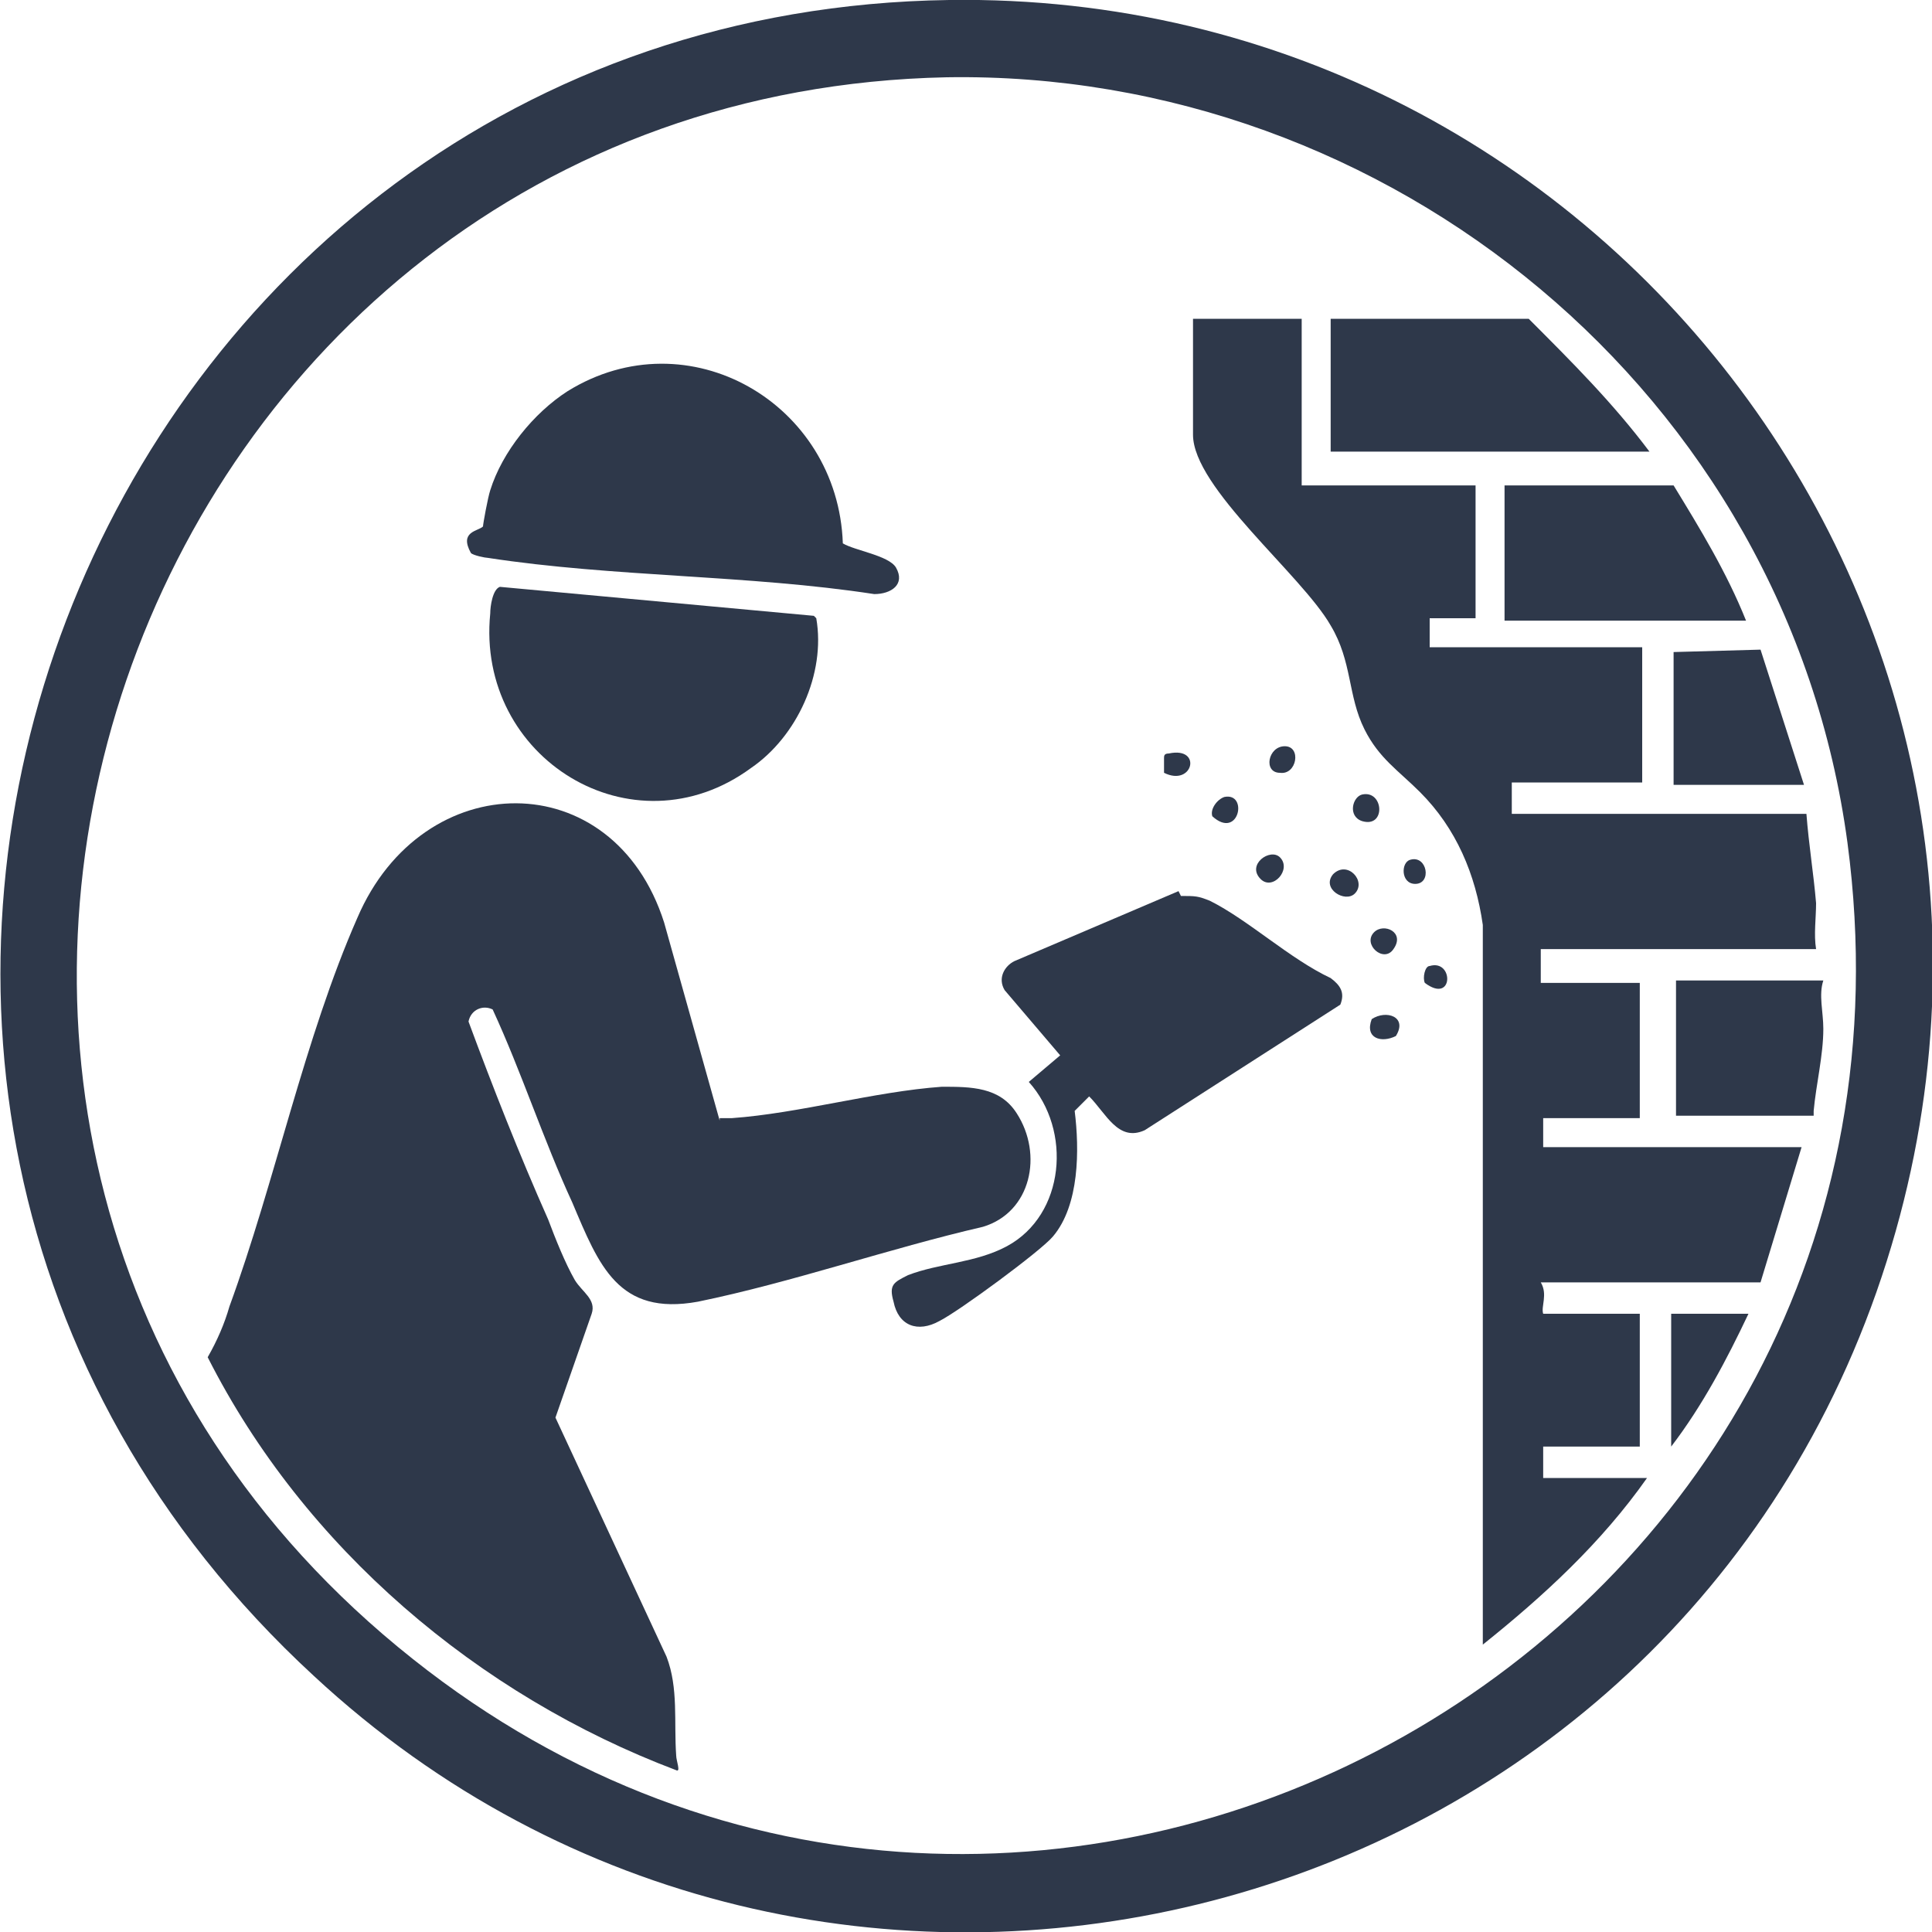
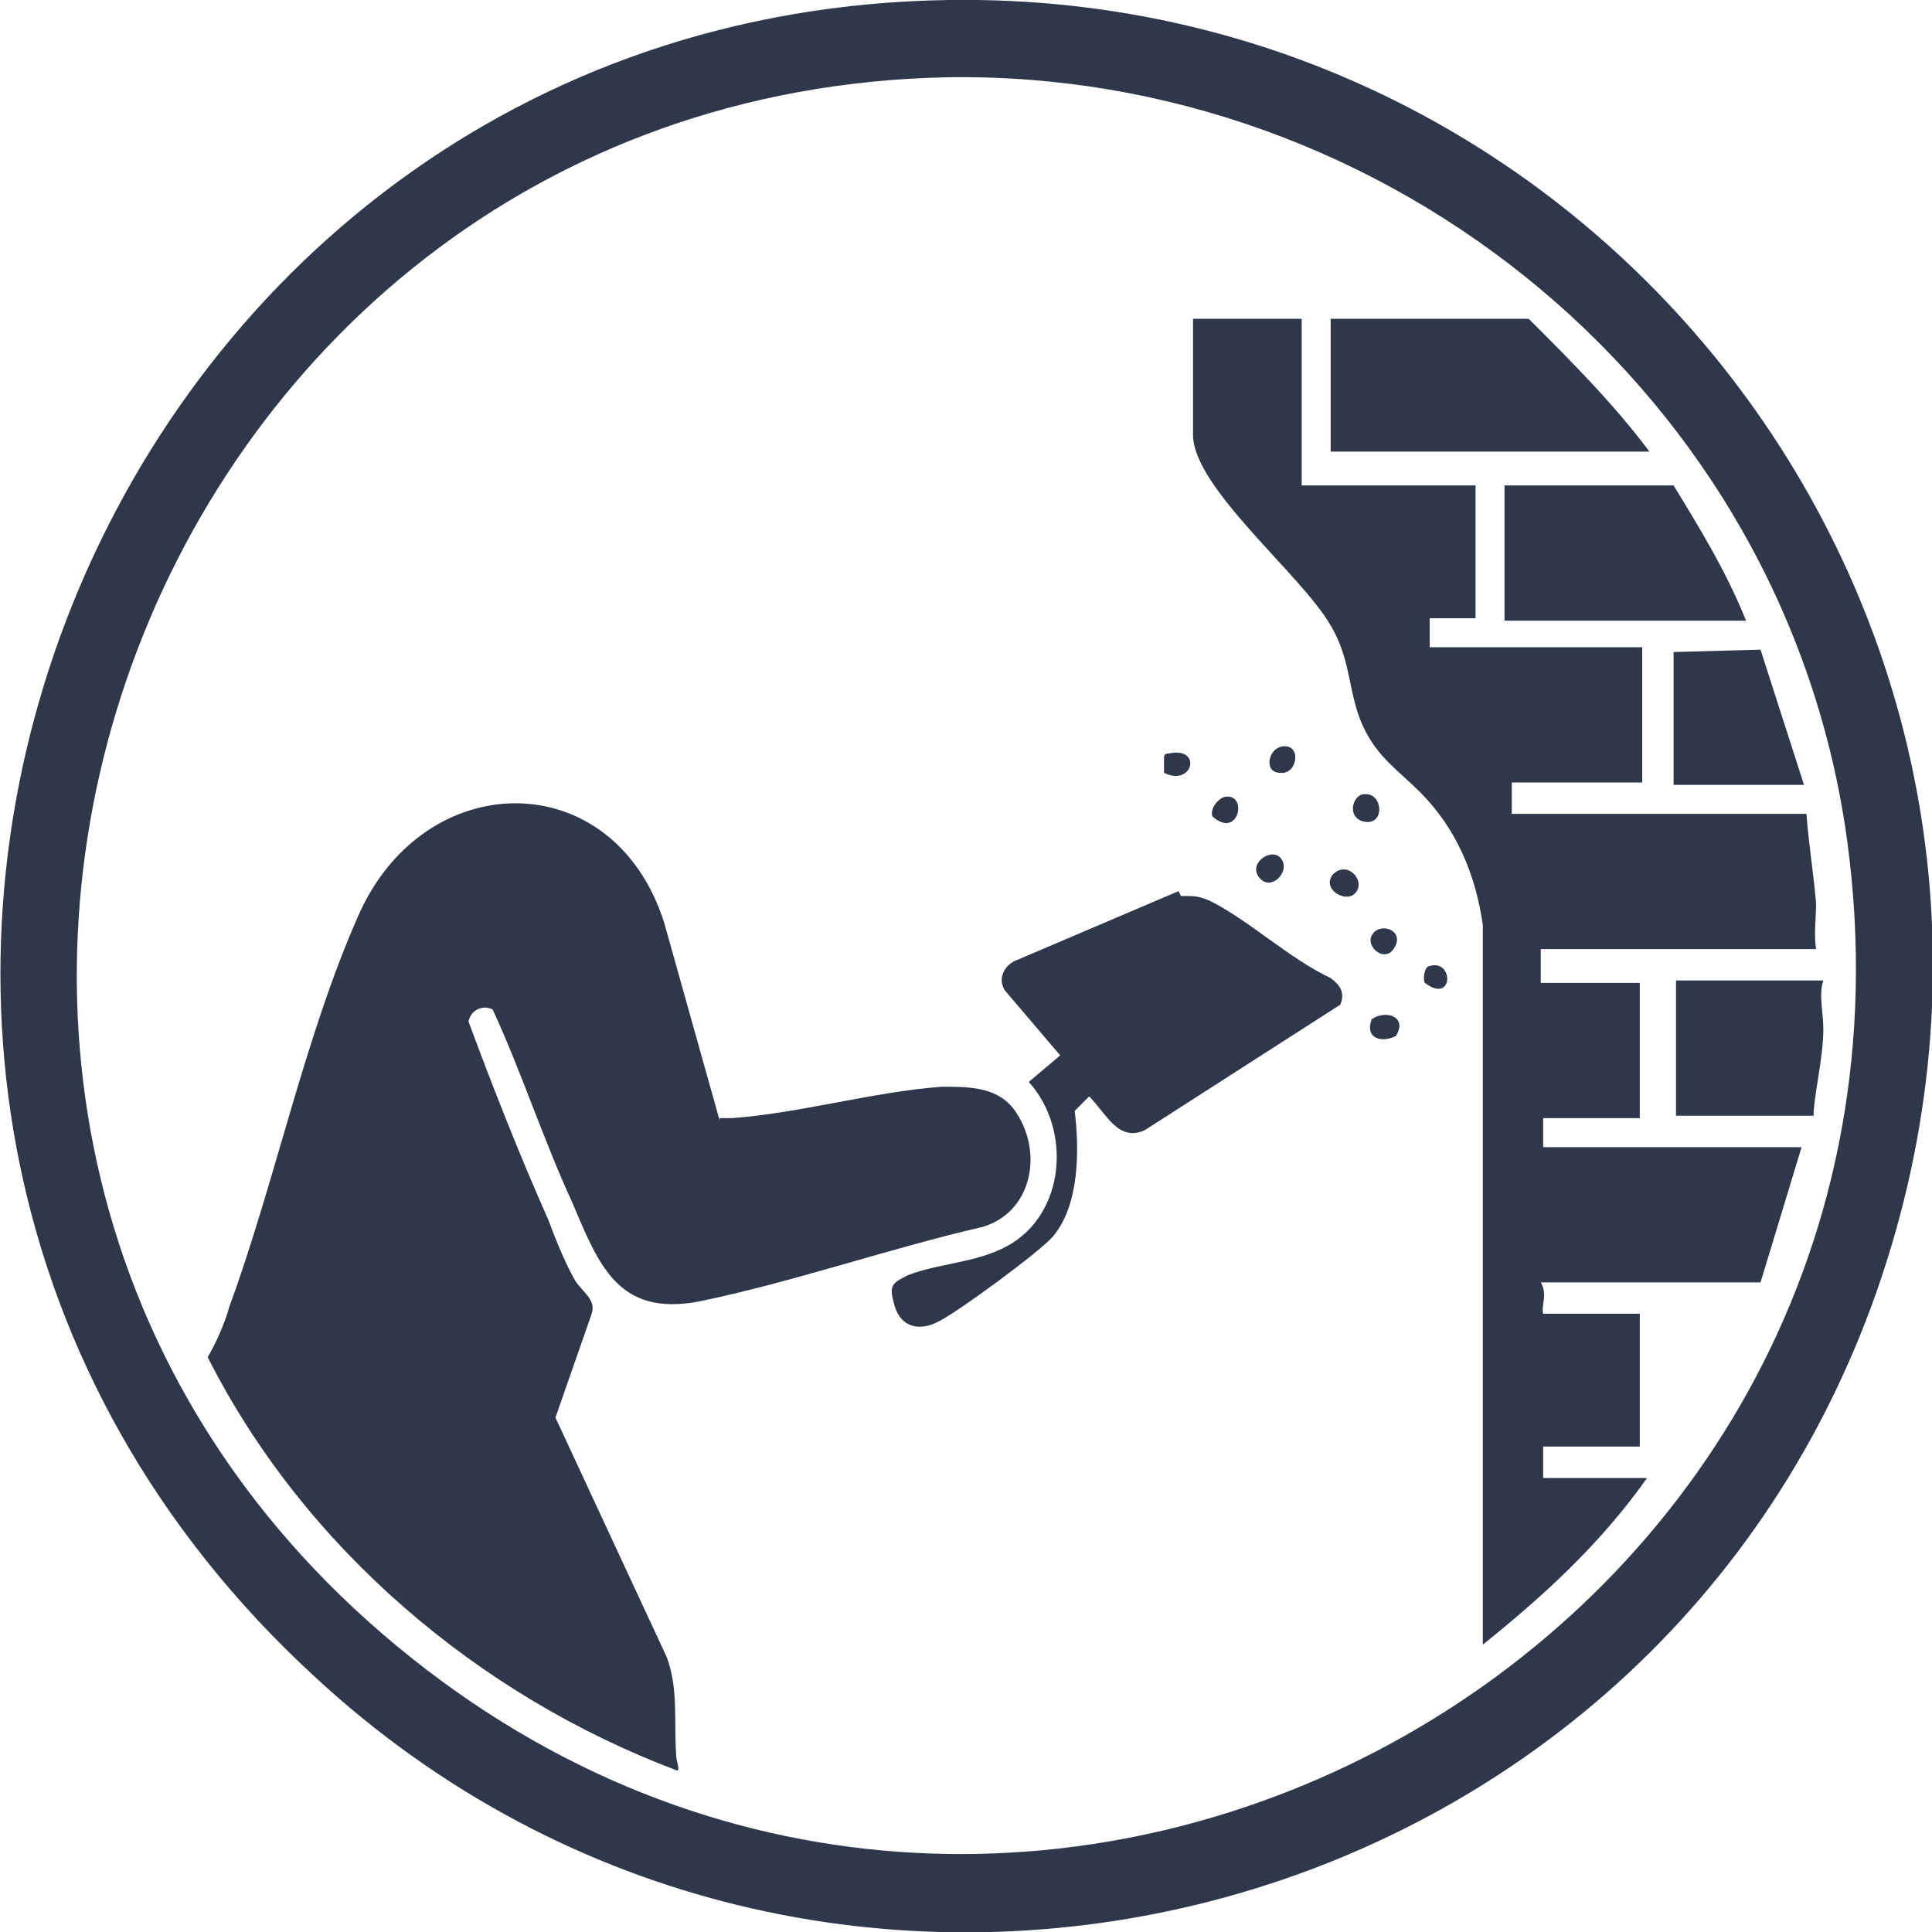
<svg xmlns="http://www.w3.org/2000/svg" id="Layer_1" version="1.1" viewBox="0 0 80 80">
  <defs>
    <style>
      .st0 {
        fill: none;
      }

      .st1 {
        clip-path: url(#clippath-1);
      }

      .st2 {
        fill: #2e384a;
      }

      .st3 {
        clip-path: url(#clippath);
      }
    </style>
    <clipPath id="clippath">
      <rect class="st0" width="80" height="80" />
    </clipPath>
    <clipPath id="clippath-1">
      <rect class="st0" width="80" height="80" />
    </clipPath>
  </defs>
  <g class="st3">
    <path d="M467.5,637.7l60.8-56.9c18.6-17.5,19.6-46.7,2.2-65.4-17.4-18.7-46.7-19.6-65.4-2.2l-146.4,137c-9.3,8.7-14.7,21-14.7,33.8s5.3,25,14.7,33.8l146.4,137c8.9,8.4,20.3,12.5,31.6,12.5s24.7-4.9,33.8-14.7c17.5-18.6,16.5-47.9-2.2-65.4l-60.8-56.9h203.7v237.7H-560.5V11.3c0-25.5-20.7-46.3-46.3-46.3h-171.1l243-219.4c9.7-8.8,15.3-21.2,15.3-34.3v-456.6h133v253.1c0,18.3,10.8,34.8,27.5,42.3,16.7,7.4,36.2,4.3,49.8-7.9L55.4-787,888.6-34.9h-171.1c-25.5,0-46.3,20.7-46.3,46.3v331.9h-320.9c-25.5,0-46.3,20.7-46.3,46.3s20.7,46.3,46.3,46.3h320.9v202h-203.7ZM968.6,463.1l-31.6,29.6c-18.6,17.5-19.6,46.7-2.2,65.4,9.1,9.7,21.4,14.7,33.8,14.7s22.7-4.1,31.6-12.5l146.4-137c9.3-8.7,14.7-21,14.7-33.8s-5.3-25-14.7-33.8l-146.4-137c-18.7-17.5-47.9-16.5-65.4,2.2-17.5,18.6-16.5,47.9,2.2,65.4l31.6,29.6,29.3,27.4h-234.1V57.6h245.2c19.1,0,36.3-11.8,43.2-29.7,6.9-17.9,2-38.1-12.2-50.9L86.4-883.6c-17.6-15.9-44.4-15.9-62,0l-318.4,287.4v-195.3c0-25.5-20.7-46.3-46.3-46.3h-225.5c-25.5,0-46.3,20.7-46.3,46.3v482.3L-929.1-23c-14.2,12.8-19.1,33.1-12.2,50.9,6.9,17.9,24,29.7,43.2,29.7h245.2v956.6c0,25.5,20.7,46.3,46.3,46.3H717.5c25.5,0,46.3-20.7,46.3-46.3v-283.9h351.3c25.6,0,46.3-20.7,46.3-46.3s-20.7-46.3-46.3-46.3h-351.3v-202h234.1l-29.2,27.4Z" />
-     <path d="M477,513.9l60.8-56.9c18.6-17.5,19.6-46.7,2.2-65.4-17.4-18.7-46.7-19.6-65.4-2.2l-146.4,137c-9.3,8.7-14.7,21-14.7,33.8s5.3,25,14.7,33.8l146.4,137c8.9,8.4,20.3,12.5,31.6,12.5s24.7-4.9,33.8-14.7c17.5-18.6,16.5-47.9-2.2-65.4l-60.8-56.9h203.7v237.7H-550.9V-112.5c0-25.5-20.7-46.3-46.3-46.3h-171.1l243-219.4c9.7-8.8,15.3-21.2,15.3-34.3v-456.6h133v253.1c0,18.3,10.8,34.8,27.5,42.3,16.7,7.4,36.2,4.3,49.8-7.9L64.9-910.9,898.1-158.8h-171.1c-25.5,0-46.3,20.7-46.3,46.3V219.4h-320.9c-25.5,0-46.3,20.7-46.3,46.3s20.7,46.3,46.3,46.3h320.9v202h-203.7ZM978.1,339.2l-31.6,29.6c-18.6,17.5-19.6,46.7-2.2,65.4,9.1,9.7,21.4,14.7,33.8,14.7s22.7-4.1,31.6-12.5l146.4-137c9.3-8.7,14.7-21,14.7-33.8s-5.3-25-14.7-33.8l-146.4-137c-18.7-17.5-47.9-16.5-65.4,2.2-17.5,18.6-16.5,47.9,2.2,65.4l31.6,29.6,29.3,27.4h-234.1V-66.3h245.2c19.1,0,36.3-11.8,43.2-29.7,6.9-17.9,2-38.1-12.2-50.9L95.9-1007.5c-17.6-15.9-44.4-15.9-62,0l-318.4,287.4v-195.3c0-25.5-20.7-46.3-46.3-46.3h-225.5c-25.5,0-46.3,20.7-46.3,46.3v482.3l-317.1,286.2c-14.2,12.8-19.1,33.1-12.2,50.9,6.9,17.9,24,29.7,43.2,29.7h245.2v956.6c0,25.5,20.7,46.3,46.3,46.3H727c25.5,0,46.3-20.7,46.3-46.3v-283.9h351.3c25.6,0,46.3-20.7,46.3-46.3s-20.7-46.3-46.3-46.3h-351.3v-202h234.1l-29.2,27.4Z" />
    <path d="M460.1,528.6l60.8-56.9c18.6-17.5,19.6-46.7,2.2-65.4-17.4-18.7-46.7-19.6-65.4-2.2l-146.4,137c-9.3,8.7-14.7,21-14.7,33.8s5.3,25,14.7,33.8l146.4,137c8.9,8.4,20.3,12.5,31.6,12.5s24.7-4.9,33.8-14.7c17.5-18.6,16.5-47.9-2.2-65.4l-60.8-56.9h203.7v237.7H-567.8V-97.8c0-25.5-20.7-46.3-46.3-46.3h-171.1l243-219.4c9.7-8.8,15.3-21.2,15.3-34.3v-456.6h133v253.1c0,18.3,10.8,34.8,27.5,42.3,16.7,7.4,36.2,4.3,49.8-7.9L48-896.1,881.3-144.1h-171.1c-25.5,0-46.3,20.7-46.3,46.3V234.1h-320.9c-25.5,0-46.3,20.7-46.3,46.3s20.7,46.3,46.3,46.3h320.9v202h-203.7ZM961.3,354l-31.6,29.6c-18.6,17.5-19.6,46.7-2.2,65.4,9.1,9.7,21.4,14.7,33.8,14.7s22.7-4.1,31.6-12.5l146.4-137c9.3-8.7,14.7-21,14.7-33.8s-5.3-25-14.7-33.8l-146.4-137c-18.7-17.5-47.9-16.5-65.4,2.2-17.5,18.6-16.5,47.9,2.2,65.4l31.6,29.6,29.3,27.4h-234.1V-51.6h245.2c19.1,0,36.3-11.8,43.2-29.7,6.9-17.9,2-38.1-12.2-50.9L79-992.8c-17.6-15.9-44.4-15.9-62,0l-318.4,287.4v-195.3c0-25.5-20.7-46.3-46.3-46.3h-225.5c-25.5,0-46.3,20.7-46.3,46.3v482.3l-317.1,286.2c-14.2,12.8-19.1,33.1-12.2,50.9,6.9,17.9,24,29.7,43.2,29.7h245.2v956.6c0,25.6,20.7,46.3,46.3,46.3H710.1c25.5,0,46.3-20.7,46.3-46.3v-283.9h351.3c25.6,0,46.3-20.7,46.3-46.3s-20.7-46.3-46.3-46.3h-351.3v-202h234.1l-29.2,27.4Z" />
    <path d="M444.5,524.3l60.8-56.9c18.6-17.5,19.6-46.7,2.2-65.4-17.4-18.7-46.7-19.6-65.4-2.2l-146.4,137c-9.3,8.7-14.7,21-14.7,33.8s5.3,25,14.7,33.8l146.4,137c8.9,8.4,20.3,12.5,31.6,12.5s24.7-4.9,33.8-14.7c17.5-18.6,16.5-47.9-2.2-65.4l-60.8-56.9h203.7v237.7H-583.4V-102.1c0-25.5-20.7-46.3-46.3-46.3h-171.1l243-219.4c9.7-8.8,15.3-21.2,15.3-34.3v-456.6h133v253.1c0,18.3,10.8,34.8,27.5,42.3,16.7,7.4,36.2,4.3,49.8-7.9L32.4-900.5,865.7-148.4h-171.1c-25.5,0-46.3,20.7-46.3,46.3V229.8h-320.9c-25.5,0-46.3,20.7-46.3,46.3s20.7,46.3,46.3,46.3h320.9v202h-203.7ZM945.7,349.6l-31.6,29.6c-18.6,17.5-19.6,46.7-2.2,65.4,9.1,9.7,21.4,14.7,33.8,14.7s22.7-4.1,31.6-12.5l146.4-137c9.3-8.7,14.7-21,14.7-33.8s-5.3-25-14.7-33.8l-146.4-137c-18.7-17.5-47.9-16.5-65.4,2.2-17.5,18.6-16.5,47.9,2.2,65.4l31.6,29.6,29.3,27.4h-234.1V-55.9h245.2c19.1,0,36.3-11.8,43.2-29.7,6.9-17.9,2-38.1-12.2-50.9L63.4-997.1c-17.6-15.9-44.4-15.9-62,0l-318.4,287.4v-195.3c0-25.5-20.7-46.3-46.3-46.3h-225.5c-25.5,0-46.3,20.7-46.3,46.3v482.3l-317.1,286.2c-14.2,12.8-19.1,33.1-12.2,50.9,6.9,17.9,24,29.7,43.2,29.7h245.2v956.6c0,25.5,20.7,46.3,46.3,46.3H694.5c25.5,0,46.3-20.7,46.3-46.3v-283.9h351.3c25.6,0,46.3-20.7,46.3-46.3s-20.7-46.3-46.3-46.3h-351.3v-202h234.1l-29.2,27.4Z" />
-     <path d="M399.1,595.3l60.8-56.9c18.6-17.5,19.6-46.7,2.2-65.4-17.4-18.7-46.7-19.6-65.4-2.2l-146.4,137c-9.3,8.7-14.7,21-14.7,33.8s5.3,25,14.7,33.8l146.4,137c8.9,8.4,20.3,12.5,31.6,12.5s24.7-4.9,33.8-14.7c17.5-18.6,16.5-47.9-2.2-65.4l-60.8-56.9h203.7v237.7H-628.9V-31.1c0-25.5-20.7-46.3-46.3-46.3h-171.1l243-219.4c9.7-8.8,15.3-21.2,15.3-34.3v-456.6h133v253.1c0,18.3,10.8,34.8,27.5,42.3,16.7,7.4,36.2,4.3,49.8-7.9L-13.1-829.4,820.2-77.4h-171.1c-25.5,0-46.3,20.7-46.3,46.3v331.9h-320.9c-25.5,0-46.3,20.7-46.3,46.3s20.7,46.3,46.3,46.3h320.9v202h-203.7ZM900.2,420.7l-31.6,29.6c-18.6,17.5-19.6,46.7-2.2,65.4,9.1,9.7,21.4,14.7,33.8,14.7s22.7-4.1,31.6-12.5l146.4-137c9.3-8.7,14.7-21,14.7-33.8s-5.3-25-14.7-33.8l-146.4-137c-18.7-17.5-47.9-16.5-65.4,2.2-17.5,18.6-16.5,47.9,2.2,65.4l31.6,29.6,29.3,27.4h-234.1V15.2h245.2c19.1,0,36.3-11.8,43.2-29.7,6.9-17.9,2-38.1-12.2-50.9L17.9-926.1c-17.6-15.9-44.4-15.9-62,0l-318.4,287.4v-195.3c0-25.5-20.7-46.3-46.3-46.3h-225.5c-25.5,0-46.3,20.7-46.3,46.3v482.3L-997.6-65.4c-14.2,12.8-19.1,33.1-12.2,50.9,6.9,17.9,24,29.7,43.2,29.7h245.2v956.6c0,25.5,20.7,46.3,46.3,46.3H649c25.5,0,46.3-20.7,46.3-46.3v-283.9h351.3c25.6,0,46.3-20.7,46.3-46.3s-20.7-46.3-46.3-46.3h-351.3v-202h234.1l-29.2,27.4Z" />
    <path d="M399.1,595.3l60.8-56.9c18.6-17.5,19.6-46.7,2.2-65.4-17.4-18.7-46.7-19.6-65.4-2.2l-146.4,137c-9.3,8.7-14.7,21-14.7,33.8s5.3,25,14.7,33.8l146.4,137c8.9,8.4,20.3,12.5,31.6,12.5s24.7-4.9,33.8-14.7c17.5-18.6,16.5-47.9-2.2-65.4l-60.8-56.9h203.7v237.7H-628.9V-31.1c0-25.5-20.7-46.3-46.3-46.3h-171.1l243-219.4c9.7-8.8,15.3-21.2,15.3-34.3v-456.6h133v253.1c0,18.3,10.8,34.8,27.5,42.3,16.7,7.4,36.2,4.3,49.8-7.9L-13.1-829.4,820.2-77.4h-171.1c-25.5,0-46.3,20.7-46.3,46.3v331.9h-320.9c-25.5,0-46.3,20.7-46.3,46.3s20.7,46.3,46.3,46.3h320.9v202h-203.7ZM900.2,420.7l-31.6,29.6c-18.6,17.5-19.6,46.7-2.2,65.4,9.1,9.7,21.4,14.7,33.8,14.7s22.7-4.1,31.6-12.5l146.4-137c9.3-8.7,14.7-21,14.7-33.8s-5.3-25-14.7-33.8l-146.4-137c-18.7-17.5-47.9-16.5-65.4,2.2-17.5,18.6-16.5,47.9,2.2,65.4l31.6,29.6,29.3,27.4h-234.1V15.2h245.2c19.1,0,36.3-11.8,43.2-29.7,6.9-17.9,2-38.1-12.2-50.9L17.9-926.1c-17.6-15.9-44.4-15.9-62,0l-318.4,287.4v-195.3c0-25.5-20.7-46.3-46.3-46.3h-225.5c-25.5,0-46.3,20.7-46.3,46.3v482.3L-997.6-65.4c-14.2,12.8-19.1,33.1-12.2,50.9,6.9,17.9,24,29.7,43.2,29.7h245.2v956.6c0,25.5,20.7,46.3,46.3,46.3H649c25.5,0,46.3-20.7,46.3-46.3v-283.9h351.3c25.6,0,46.3-20.7,46.3-46.3s-20.7-46.3-46.3-46.3h-351.3v-202h234.1l-29.2,27.4Z" />
    <path d="M399.1,595.3l60.8-56.9c18.6-17.5,19.6-46.7,2.2-65.4-17.4-18.7-46.7-19.6-65.4-2.2l-146.4,137c-9.3,8.7-14.7,21-14.7,33.8s5.3,25,14.7,33.8l146.4,137c8.9,8.4,20.3,12.5,31.6,12.5s24.7-4.9,33.8-14.7c17.5-18.6,16.5-47.9-2.2-65.4l-60.8-56.9h203.7v237.7H-628.9V-31.1c0-25.5-20.7-46.3-46.3-46.3h-171.1l243-219.4c9.7-8.8,15.3-21.2,15.3-34.3v-456.6h133v253.1c0,18.3,10.8,34.8,27.5,42.3,16.7,7.4,36.2,4.3,49.8-7.9L-13.1-829.4,820.2-77.4h-171.1c-25.5,0-46.3,20.7-46.3,46.3v331.9h-320.9c-25.5,0-46.3,20.7-46.3,46.3s20.7,46.3,46.3,46.3h320.9v202h-203.7ZM900.2,420.7l-31.6,29.6c-18.6,17.5-19.6,46.7-2.2,65.4,9.1,9.7,21.4,14.7,33.8,14.7s22.7-4.1,31.6-12.5l146.4-137c9.3-8.7,14.7-21,14.7-33.8s-5.3-25-14.7-33.8l-146.4-137c-18.7-17.5-47.9-16.5-65.4,2.2-17.5,18.6-16.5,47.9,2.2,65.4l31.6,29.6,29.3,27.4h-234.1V15.2h245.2c19.1,0,36.3-11.8,43.2-29.7,6.9-17.9,2-38.1-12.2-50.9L17.9-926.1c-17.6-15.9-44.4-15.9-62,0l-318.4,287.4v-195.3c0-25.5-20.7-46.3-46.3-46.3h-225.5c-25.5,0-46.3,20.7-46.3,46.3v482.3L-997.6-65.4c-14.2,12.8-19.1,33.1-12.2,50.9,6.9,17.9,24,29.7,43.2,29.7h245.2v956.6c0,25.5,20.7,46.3,46.3,46.3H649c25.5,0,46.3-20.7,46.3-46.3v-283.9h351.3c25.6,0,46.3-20.7,46.3-46.3s-20.7-46.3-46.3-46.3h-351.3v-202h234.1l-29.2,27.4Z" />
    <path d="M382.5,516.1l60.8-56.9c18.6-17.5,19.6-46.7,2.2-65.4-17.4-18.7-46.7-19.6-65.4-2.2l-146.4,137c-9.3,8.7-14.7,21-14.7,33.8s5.3,25,14.7,33.8l146.4,137c8.9,8.4,20.3,12.5,31.6,12.5s24.7-4.9,33.8-14.7c17.5-18.6,16.5-47.9-2.2-65.4l-60.8-56.9h203.7v237.7H-645.4V-110.3c0-25.5-20.7-46.3-46.3-46.3h-171.1l243-219.4c9.7-8.8,15.3-21.2,15.3-34.3v-456.6h133v253.1c0,18.3,10.8,34.8,27.5,42.3,16.7,7.4,36.2,4.3,49.8-7.9L-29.6-908.6,803.7-156.6h-171.1c-25.5,0-46.3,20.7-46.3,46.3V221.6h-320.9c-25.5,0-46.3,20.7-46.3,46.3s20.7,46.3,46.3,46.3h320.9v202h-203.7ZM883.7,341.5l-31.6,29.6c-18.6,17.5-19.6,46.7-2.2,65.4,9.1,9.7,21.4,14.7,33.8,14.7s22.7-4.1,31.6-12.5l146.4-137c9.3-8.7,14.7-21,14.7-33.8s-5.3-25-14.7-33.8l-146.4-137c-18.7-17.5-47.9-16.5-65.4,2.2-17.5,18.6-16.5,47.9,2.2,65.4l31.6,29.6,29.3,27.4h-234.1V-64.1h245.2c19.1,0,36.3-11.8,43.2-29.7,6.9-17.9,2-38.1-12.2-50.9L1.4-1005.3c-17.6-15.9-44.4-15.9-62,0l-318.4,287.4v-195.3c0-25.5-20.7-46.3-46.3-46.3h-225.5c-25.5,0-46.3,20.7-46.3,46.3v482.3l-317.1,286.2c-14.2,12.8-19.1,33.1-12.2,50.9,6.9,17.9,24,29.7,43.2,29.7h245.2v956.6c0,25.5,20.7,46.3,46.3,46.3H632.5c25.5,0,46.3-20.7,46.3-46.3v-283.9h351.3c25.5,0,46.3-20.7,46.3-46.3s-20.7-46.3-46.3-46.3h-351.3v-202h234.1l-29.2,27.4Z" />
    <path d="M345.5,517.4l60.8-56.9c18.6-17.5,19.6-46.7,2.2-65.4-17.4-18.7-46.7-19.6-65.4-2.2l-146.4,137c-9.3,8.7-14.7,21-14.7,33.8s5.3,25,14.7,33.8l146.4,137c8.9,8.4,20.3,12.5,31.6,12.5s24.7-4.9,33.8-14.7c17.5-18.6,16.5-47.9-2.2-65.4l-60.8-56.9h203.7v237.7H-682.5V-109c0-25.5-20.7-46.3-46.3-46.3h-171.1l243-219.4c9.7-8.8,15.3-21.2,15.3-34.3v-456.6h133v253.1c0,18.3,10.8,34.8,27.5,42.3,16.7,7.4,36.2,4.3,49.8-7.9L-66.7-907.3,766.6-155.2h-171.1c-25.5,0-46.3,20.7-46.3,46.3V222.9H228.3c-25.5,0-46.3,20.7-46.3,46.3s20.7,46.3,46.3,46.3h320.9v202h-203.7ZM846.6,342.8l-31.6,29.6c-18.6,17.5-19.6,46.7-2.2,65.4,9.1,9.7,21.4,14.7,33.8,14.7s22.7-4.1,31.6-12.5l146.4-137c9.3-8.7,14.7-21,14.7-33.8s-5.3-25-14.7-33.8l-146.4-137c-18.7-17.5-47.9-16.5-65.4,2.2-17.5,18.6-16.5,47.9,2.2,65.4l31.6,29.6,29.3,27.4h-234.1V-62.7h245.2c19.1,0,36.3-11.8,43.2-29.7,6.9-17.9,2-38.1-12.2-50.9L-35.7-1003.9c-17.6-15.9-44.4-15.9-62,0l-318.4,287.4v-195.3c0-25.5-20.7-46.3-46.3-46.3h-225.5c-25.5,0-46.3,20.7-46.3,46.3v482.3l-317.1,286.2c-14.2,12.8-19.1,33.1-12.2,50.9,6.9,17.9,24,29.7,43.2,29.7h245.2v956.6c0,25.5,20.7,46.3,46.3,46.3H595.4c25.5,0,46.3-20.7,46.3-46.3v-283.9h351.3c25.5,0,46.3-20.7,46.3-46.3s-20.7-46.3-46.3-46.3h-351.3v-202h234.1l-29.2,27.4Z" />
    <path d="M376.6,514.5l60.8-56.9c18.6-17.5,19.6-46.7,2.2-65.4-17.4-18.7-46.7-19.6-65.4-2.2l-146.4,137c-9.3,8.7-14.7,21-14.7,33.8s5.3,25,14.7,33.8l146.4,137c8.9,8.4,20.3,12.5,31.6,12.5s24.7-4.9,33.8-14.7c17.5-18.6,16.5-47.9-2.2-65.4l-60.8-56.9h203.7v237.7H-651.4V-111.9c0-25.5-20.7-46.3-46.3-46.3h-171.1l243-219.4c9.7-8.8,15.3-21.2,15.3-34.3v-456.6h133v253.1c0,18.3,10.8,34.8,27.5,42.3,16.7,7.4,36.2,4.3,49.8-7.9L-35.5-910.3,797.7-158.2h-171.1c-25.5,0-46.3,20.7-46.3,46.3V220h-320.9c-25.5,0-46.3,20.7-46.3,46.3s20.7,46.3,46.3,46.3h320.9v202h-203.7ZM877.7,339.8l-31.6,29.6c-18.6,17.5-19.6,46.7-2.2,65.4,9.1,9.7,21.4,14.7,33.8,14.7s22.7-4.1,31.6-12.5l146.4-137c9.3-8.7,14.7-21,14.7-33.8s-5.3-25-14.7-33.8l-146.4-137c-18.7-17.5-47.9-16.5-65.4,2.2-17.5,18.6-16.5,47.9,2.2,65.4l31.6,29.6,29.3,27.4h-234.1V-65.7h245.2c19.1,0,36.3-11.8,43.2-29.7,6.9-17.9,2-38.1-12.2-50.9L-4.5-1006.9c-17.6-15.9-44.4-15.9-62,0l-318.4,287.4v-195.3c0-25.5-20.7-46.3-46.3-46.3h-225.5c-25.5,0-46.3,20.7-46.3,46.3v482.3l-317.1,286.2c-14.2,12.8-19.1,33.1-12.2,50.9,6.9,17.9,24,29.7,43.2,29.7h245.2v956.6c0,25.5,20.7,46.3,46.3,46.3H626.6c25.5,0,46.3-20.7,46.3-46.3v-283.9h351.3c25.6,0,46.3-20.7,46.3-46.3s-20.7-46.3-46.3-46.3h-351.3v-202h234.1l-29.2,27.4Z" />
    <path d="M399.1,595.3l60.8-56.9c18.6-17.5,19.6-46.7,2.2-65.4-17.4-18.7-46.7-19.6-65.4-2.2l-146.4,137c-9.3,8.7-14.7,21-14.7,33.8s5.3,25,14.7,33.8l146.4,137c8.9,8.4,20.3,12.5,31.6,12.5s24.7-4.9,33.8-14.7c17.5-18.6,16.5-47.9-2.2-65.4l-60.8-56.9h203.7v237.7H-628.9V-31.1c0-25.5-20.7-46.3-46.3-46.3h-171.1l243-219.4c9.7-8.8,15.3-21.2,15.3-34.3v-456.6h133v253.1c0,18.3,10.8,34.8,27.5,42.3,16.7,7.4,36.2,4.3,49.8-7.9L-13.1-829.4,820.2-77.4h-171.1c-25.5,0-46.3,20.7-46.3,46.3v331.9h-320.9c-25.5,0-46.3,20.7-46.3,46.3s20.7,46.3,46.3,46.3h320.9v202h-203.7ZM900.2,420.7l-31.6,29.6c-18.6,17.5-19.6,46.7-2.2,65.4,9.1,9.7,21.4,14.7,33.8,14.7s22.7-4.1,31.6-12.5l146.4-137c9.3-8.7,14.7-21,14.7-33.8s-5.3-25-14.7-33.8l-146.4-137c-18.7-17.5-47.9-16.5-65.4,2.2-17.5,18.6-16.5,47.9,2.2,65.4l31.6,29.6,29.3,27.4h-234.1V15.2h245.2c19.1,0,36.3-11.8,43.2-29.7,6.9-17.9,2-38.1-12.2-50.9L17.9-926.1c-17.6-15.9-44.4-15.9-62,0l-318.4,287.4v-195.3c0-25.5-20.7-46.3-46.3-46.3h-225.5c-25.5,0-46.3,20.7-46.3,46.3v482.3L-997.6-65.4c-14.2,12.8-19.1,33.1-12.2,50.9,6.9,17.9,24,29.7,43.2,29.7h245.2v956.6c0,25.5,20.7,46.3,46.3,46.3H649c25.5,0,46.3-20.7,46.3-46.3v-283.9h351.3c25.6,0,46.3-20.7,46.3-46.3s-20.7-46.3-46.3-46.3h-351.3v-202h234.1l-29.2,27.4Z" />
    <path d="M483,492l60.8-56.9c18.6-17.5,19.6-46.7,2.2-65.4-17.4-18.7-46.7-19.6-65.4-2.2l-146.4,137c-9.3,8.7-14.7,21-14.7,33.8s5.3,25,14.7,33.8l146.4,137c8.9,8.4,20.3,12.5,31.6,12.5s24.7-4.9,33.8-14.7c17.5-18.6,16.5-47.9-2.2-65.4l-60.8-56.9h203.7v237.7H-545V-134.4c0-25.5-20.7-46.3-46.3-46.3h-171.1l243-219.4c9.7-8.8,15.3-21.2,15.3-34.3v-456.6h133v253.1c0,18.3,10.8,34.8,27.5,42.3,16.7,7.4,36.2,4.3,49.8-7.9L70.9-932.7,904.1-180.7h-171.1c-25.5,0-46.3,20.7-46.3,46.3V197.5h-320.9c-25.5,0-46.3,20.7-46.3,46.3s20.7,46.3,46.3,46.3h320.9v202h-203.7ZM984.1,317.4l-31.6,29.6c-18.6,17.5-19.6,46.7-2.2,65.4,9.1,9.7,21.4,14.7,33.8,14.7s22.7-4.1,31.6-12.5l146.4-137c9.3-8.7,14.7-21,14.7-33.8s-5.3-25-14.7-33.8l-146.4-137c-18.7-17.5-47.9-16.5-65.4,2.2-17.5,18.6-16.5,47.9,2.2,65.4l31.6,29.6,29.3,27.4h-234.1V-88.2h245.2c19.1,0,36.3-11.8,43.2-29.7,6.9-17.9,2-38.1-12.2-50.9L101.8-1029.4c-17.6-15.9-44.4-15.9-62,0l-318.4,287.4v-195.3c0-25.5-20.7-46.3-46.3-46.3h-225.5c-25.5,0-46.3,20.7-46.3,46.3v482.3l-317.1,286.2c-14.2,12.8-19.1,33.1-12.2,50.9,6.9,17.9,24,29.7,43.2,29.7h245.2v956.6c0,25.5,20.7,46.3,46.3,46.3H733c25.5,0,46.3-20.7,46.3-46.3v-283.9h351.3c25.6,0,46.3-20.7,46.3-46.3s-20.7-46.3-46.3-46.3h-351.3v-202h234.1l-29.2,27.4Z" />
    <path class="st2" d="M39.2,3.2C5.2,3.9-10,47.2,17.1,68.7c25.8,20.5,63.8-.7,59.4-33.8C74,16.3,57.5,2.9,39.2,3.2M39.3,0c27.6-.4,47.8,26.7,38.4,53.5-9.5,27-43.8,35.3-64.7,15.9C-13.7,44.8,3.6.5,39.3,0" />
    <path class="st2" d="M29.8,46.3c.2,0,.3,0,.5,0,2.8-.2,5.9-1.1,8.7-1.3,1.2,0,2.4,0,3.1,1.1,1.1,1.7.6,4.1-1.4,4.7-3.9.9-7.9,2.3-11.8,3.1-3.3.6-4.1-1.5-5.2-4.1-1.2-2.6-2.1-5.4-3.3-8-.4-.2-.9,0-1,.5,1,2.7,2.1,5.5,3.3,8.2.3.8.7,1.8,1.1,2.5.3.5.9.8.7,1.4l-1.5,4.3,4.6,9.9c.5,1.3.3,2.7.4,4.1,0,.2.2.7,0,.6-8.2-3.1-15.4-9.2-19.4-17.1.4-.7.7-1.4.9-2.1,1.9-5.2,3.1-11.1,5.3-16.1,2.7-6.3,10.6-6.4,12.7.2l2.3,8.2Z" />
    <path class="st2" d="M53.9,13.2v6.9h7.2v5.5h-1.9v1.2h8.8v5.6h-5.4v1.2c0,0,0,.1,0,.1h12.1s0,0,0,0h.1c.1,1.3.3,2.5.4,3.7,0,.6-.1,1.3,0,1.9h-11.4c0,0,0,1.2,0,1.2v.2c.1,0,4.1,0,4.1,0v5.6h-4v1.2h10.7c0,0-1.7,5.6-1.7,5.6h-9.1c.3.5,0,1,.1,1.3h4v5.5h-4c0,0,0,1.3,0,1.3h4.3c-1.9,2.7-4.3,4.9-6.8,6.9v-29.8c-.3-2.1-1.1-4-2.6-5.5-.9-.9-1.7-1.4-2.3-2.6-.7-1.4-.5-2.8-1.4-4.3-1.2-2.1-5.7-5.7-5.7-7.9v-4.8h4.5Z" />
-     <path class="st2" d="M34.9,22.5c.5.3,1.9.5,2.2,1,.4.7-.2,1.1-.9,1.1-5.2-.8-10.8-.7-16-1.5-.1,0-.6-.1-.7-.2-.5-.9.3-.9.5-1.1,0-.1.2-1.2.3-1.5.5-1.6,1.8-3.2,3.2-4.1,5-3.1,11.2.5,11.4,6.3" />
    <path class="st2" d="M48.9,37.1c.6,0,.7,0,1.2.2,1.6.8,3.3,2.4,5,3.2.4.3.6.6.4,1.1l-8.1,5.2c-1.1.5-1.6-.7-2.3-1.4l-.6.6c.2,1.6.2,3.9-.9,5.2-.5.6-3.9,3.1-4.7,3.5-.9.5-1.7.2-1.9-.8-.2-.7,0-.8.6-1.1,1.3-.5,2.8-.5,4.1-1.2,2.4-1.3,2.7-4.8.9-6.8l1.3-1.1-2.3-2.7c-.3-.5,0-1,.4-1.2l6.8-2.9Z" />
-     <path class="st2" d="M33.8,25.6c.4,2.3-.8,4.9-2.7,6.2-4.9,3.6-11.4-.4-10.8-6.4,0-.3.1-1,.4-1.1l13,1.2Z" />
+     <path class="st2" d="M33.8,25.6l13,1.2Z" />
    <path class="st2" d="M63.3,13.2c1.8,1.8,3.5,3.5,5,5.5h-13.2c0,0,0-5.5,0-5.5h8.2Z" />
    <path class="st2" d="M69.3,20.1c1.1,1.8,2.2,3.6,3,5.6h-10v-5.6h7Z" />
    <path class="st2" d="M69.3,40.6h6.2c-.2.6,0,1.3,0,2,0,1.1-.3,2.3-.4,3.4v.2h-5.7v-5.6Z" />
  </g>
  <polygon class="st2" points="74.7 32.5 69.3 32.5 69.3 27 72.9 26.9 74.7 32.5" />
  <g class="st1">
-     <path class="st2" d="M72.4,54.4c-.9,1.9-1.9,3.8-3.2,5.5v-5.5h3.2Z" />
    <path class="st2" d="M56.4,32.9c.9-.2,1,1.4,0,1.1-.6-.2-.4-1,0-1.1" />
    <path class="st2" d="M56.1,37c-.4.4-1.4-.2-.9-.8.6-.6,1.4.3.9.8" />
    <path class="st2" d="M48.4,31.2c1.4-.3,1,1.4-.2.8v-.6c0-.1,0-.2.2-.2" />
    <path class="st2" d="M53,35.5c.5.5-.3,1.4-.8.9-.6-.6.4-1.3.8-.9" />
    <path class="st2" d="M57.8,42.9c-.6.3-1.3.1-1-.7.6-.4,1.5-.1,1,.7" />
    <path class="st2" d="M50.7,33c1-.2.6,1.8-.5.8-.1-.3.2-.7.5-.8" />
    <path class="st2" d="M53.2,30.9c.7,0,.5,1.2-.2,1.1-.7,0-.5-1.1.2-1.1" />
    <path class="st2" d="M56.9,38.6c.4-.4,1.3,0,.8.7-.4.6-1.3-.2-.8-.7" />
-     <path class="st2" d="M58.4,35.6c.7-.2.9,1,.2,1-.6,0-.6-.9-.2-1" />
    <path class="st2" d="M59.2,40c1-.3,1,1.6-.2.7-.1-.2,0-.7.2-.7" />
  </g>
</svg>